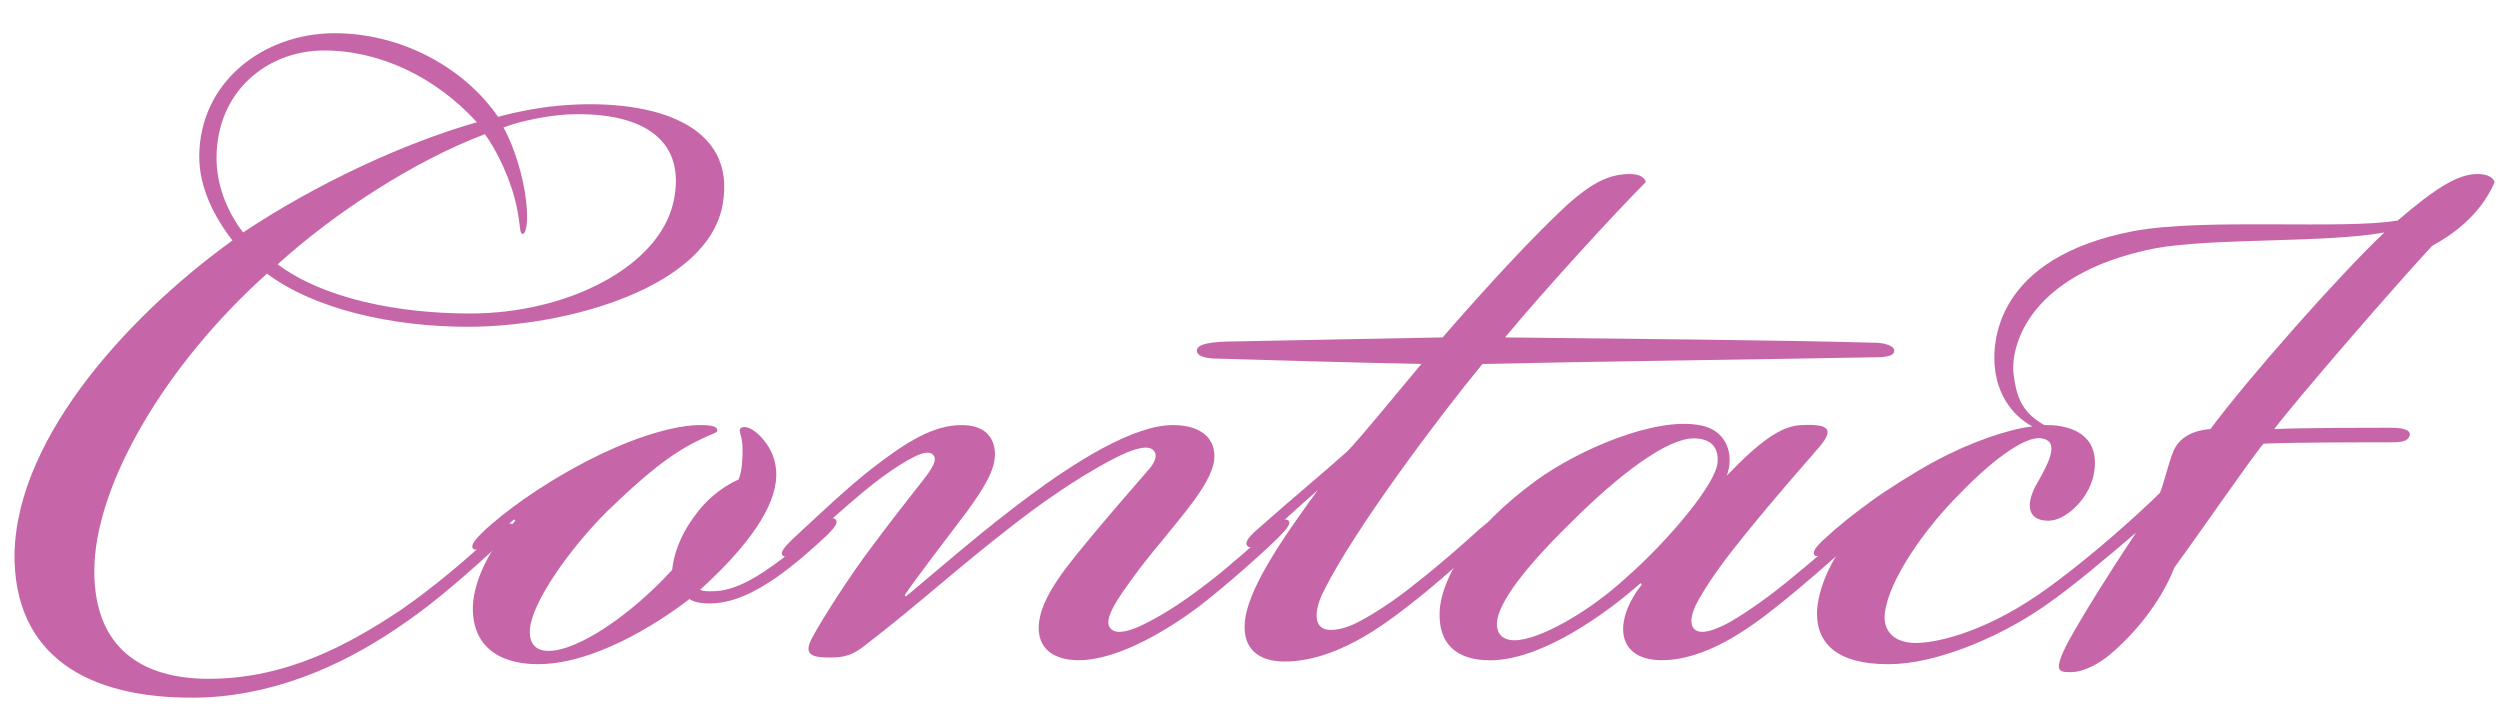
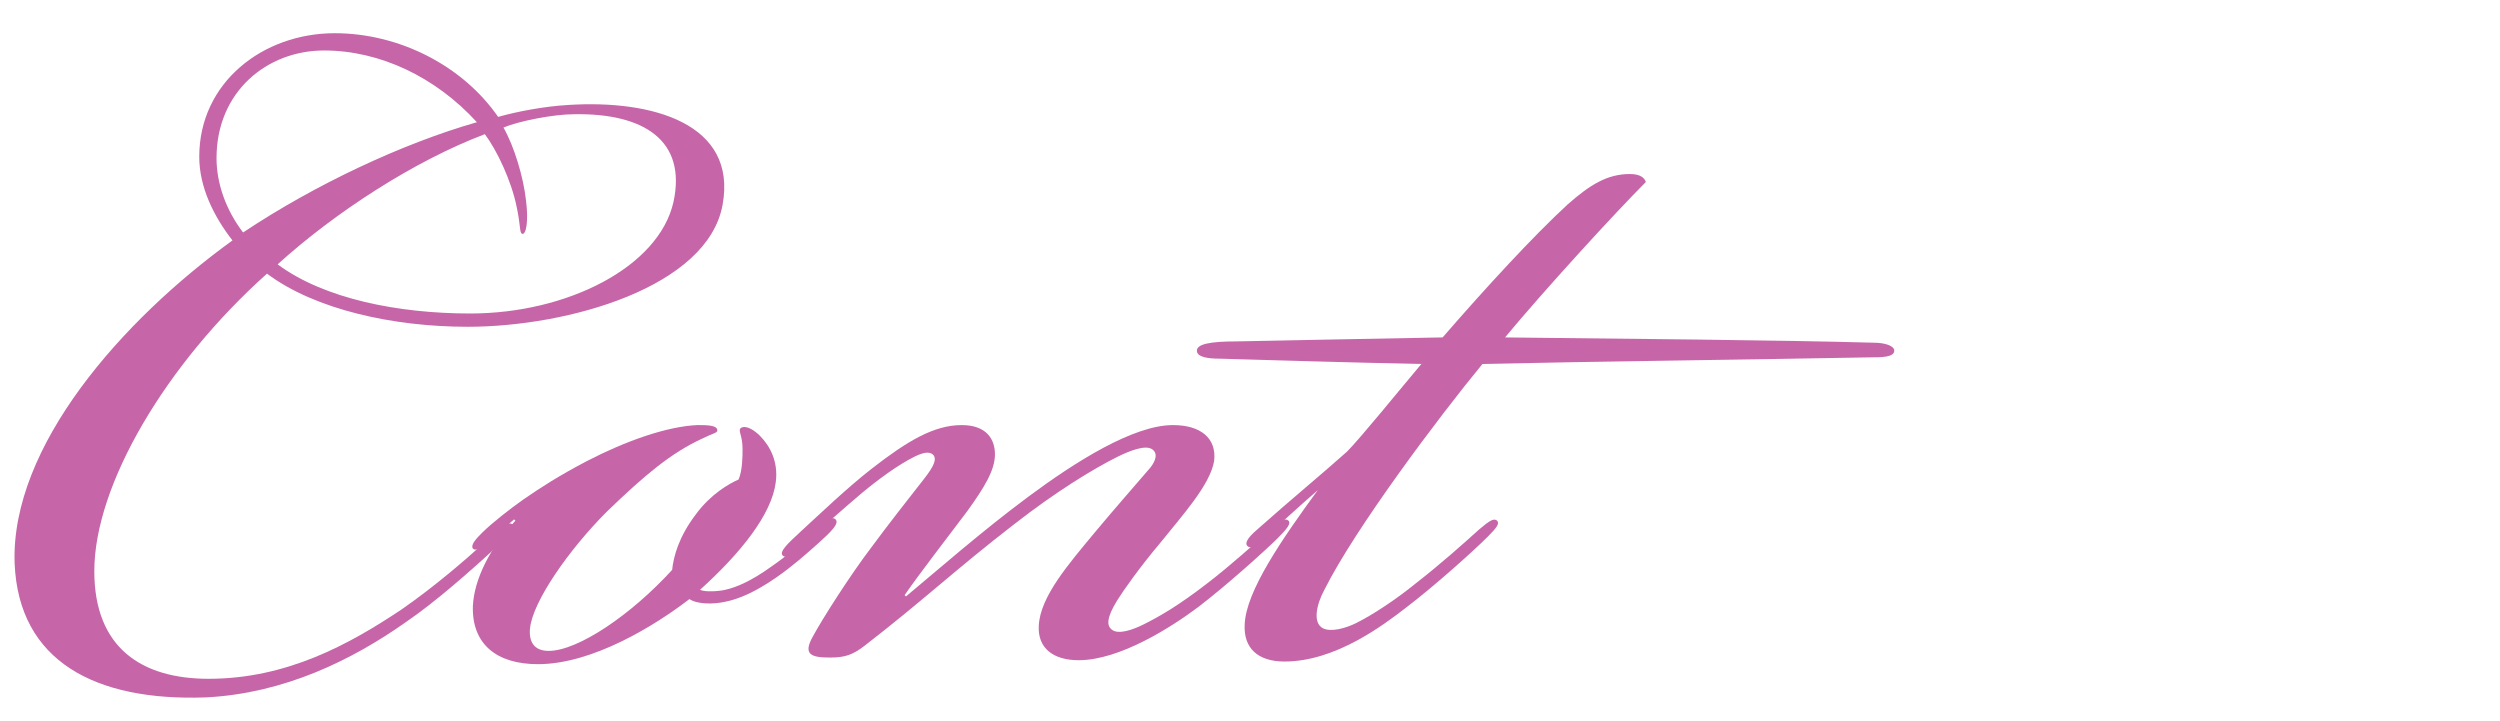
<svg xmlns="http://www.w3.org/2000/svg" version="1.1" id="_レイヤー_2" x="0px" y="0px" viewBox="0 0 188.2 54.3" style="enable-background:new 0 0 188.2 54.3;" xml:space="preserve">
  <style type="text/css">
	.st0{fill:#C666A8;}
</style>
  <g>
    <g>
      <g>
        <path class="st0" d="M37.5,8.8C38.9,8.4,41,8,42.8,7.9c6.3-0.4,12.7,1.4,11.6,7.5c-1.1,6.2-11.6,9.2-19.2,9.2     c-5.6,0-11.5-1.3-15.1-4c-7.6,6.8-13,15.9-13,22.4c0,5.8,3.6,8.1,8.6,8.1c5.9,0,10.6-2.6,14.5-5.2c2.6-1.8,5-3.9,6.2-5     c1.4-1.3,1.9-1.7,2.2-1.4c0.2,0.2-0.3,0.8-0.8,1.3c-2.4,2.2-5,4.5-7.2,6c-4.1,2.9-9.2,5.4-15.1,5.7C7.2,52.8,1.4,49.8,1.1,42.4     c-0.3-8.8,8.1-18.3,16.4-24.3c-1.4-1.8-2.5-4-2.5-6.3c0-5.6,4.8-9.3,10.2-9.3C30,2.5,34.8,4.9,37.5,8.8z M16.3,11.9     c0,1.9,0.7,3.9,2,5.6c5.4-3.6,12-6.7,17.6-8.3c-3.1-3.4-7.3-5.4-11.5-5.4C20.1,3.8,16.3,6.9,16.3,11.9z M50.7,15.2     c1-4.6-2.2-6.7-7.5-6.6c-1.5,0-4.1,0.5-5.3,1c0.8,1.4,1.5,3.7,1.7,5.5c0.2,1.6,0,2.6-0.3,2.5c-0.2-0.1-0.1-0.6-0.4-2     c-0.4-2-1.5-4.3-2.4-5.5c-5.3,2-11.3,5.9-15.6,9.8c3.5,2.6,9.1,3.7,14.5,3.7C42.7,23.6,49.6,20.1,50.7,15.2z" />
        <path class="st0" d="M36.9,40.7c-0.7,0.6-1.1,0.8-1.3,0.6c-0.2-0.3,0.3-0.8,0.7-1.2c0.7-0.7,2.1-1.8,3.1-2.5     c1.3-0.9,2.7-1.8,4.8-2.9c2.9-1.5,6-2.6,8.3-2.7c0.7,0,1.5,0,1.5,0.4c0,0.2-0.3,0.2-1.1,0.6c-2.4,1.1-4.4,2.8-7.2,5.5     c-2.9,2.9-5.6,6.8-5.8,8.8c-0.1,1,0.3,1.7,1.4,1.7c2.2,0,6.2-2.7,9.3-6.1c0.1-1,0.5-2.5,1.8-4.2c1.1-1.5,2.5-2.3,3.2-2.6     c0.3-0.7,0.3-1.8,0.3-2.3c0-1.1-0.4-1.4-0.1-1.6c0.4-0.2,1,0.2,1.4,0.6c0.8,0.8,1.4,2,1.2,3.5c-0.3,2.4-2.6,5.3-5.7,8.1     c0.4,0.2,1.5,0.1,1.9,0c0.9-0.2,2-0.7,3.4-1.7c1.3-0.9,2.1-1.6,3.2-2.6c0.9-0.8,1.4-1.3,1.7-1c0.3,0.3-0.3,0.9-1.3,1.8     c-0.9,0.8-1.9,1.7-3.2,2.6c-1.6,1.1-2.8,1.6-3.8,1.8c-0.9,0.2-2.1,0.2-2.7-0.2c-2.6,2-7.3,4.9-11.4,4.9c-3.1,0-5-1.5-4.9-4.4     c0.1-2,1.3-4.4,3.2-6.4l-0.1-0.1C38,39.7,37.6,40.1,36.9,40.7z" />
        <path class="st0" d="M78.2,47.1c0.1-2.2,2.3-4.7,4.2-7c1.5-1.8,3-3.5,4.2-4.9c0.4-0.5,0.6-1.1,0.1-1.4c-0.5-0.3-1.6,0.1-2.6,0.6     c-1.8,0.9-4.6,2.6-7.8,5.1c-4.4,3.4-6.8,5.7-11.2,9.1c-0.9,0.7-1.5,0.9-2.6,0.9c-1.4,0-2.1-0.2-1.3-1.6c0.7-1.3,2.8-4.6,4.4-6.7     c1.1-1.5,2.9-3.8,4-5.2c0.7-0.9,0.9-1.4,0.7-1.7c-0.3-0.4-0.9-0.2-1.5,0.1c-1.2,0.6-2.7,1.7-3.9,2.7c-1.3,1.1-2.9,2.5-4.3,3.8     c-1,0.9-1.4,1.2-1.7,0.9c-0.2-0.3,0.3-0.8,1.5-1.9c1.2-1.1,3.4-3.2,5.2-4.6c2.7-2.1,4.7-3.3,6.8-3.3c1.9,0,2.5,1.1,2.5,2.2     c0,1.2-0.8,2.5-2.1,4.3c-1.5,2-3.6,4.7-4.7,6.3l0.1,0.1c2.4-2,5.7-4.9,9.2-7.5c3.5-2.6,7.9-5.4,10.9-5.4c2.1,0,3.3,1,3.1,2.7     c-0.3,1.8-2.4,4.1-4,6.1c-1.6,1.9-2.8,3.6-3.3,4.4c-0.8,1.3-0.8,1.9-0.4,2.2c0.5,0.4,1.6,0,2.4-0.4c1.2-0.6,2.6-1.4,4.8-3.1     c1.7-1.3,3.7-3.1,4.8-4.1c0.8-0.7,1.1-0.8,1.3-0.6c0.2,0.2-0.1,0.6-0.8,1.3c-0.9,0.9-3.9,3.6-6,5.2c-2,1.5-5.9,4-9,4     C79.3,49.7,78.1,48.8,78.2,47.1z" />
        <path class="st0" d="M95.1,40.6c-0.7,0.6-1,0.7-1.2,0.5c-0.2-0.2,0-0.6,0.7-1.2c2.7-2.4,4.9-4.2,6.8-5.9c1-1,4-4.7,5.6-6.6     c-5.1-0.1-11.8-0.3-15.2-0.4c-0.8,0-1.7-0.1-1.7-0.6s1-0.7,3-0.7c4.7-0.1,10.3-0.2,15.5-0.3c3.3-3.8,6.8-7.6,9.4-10     c1.7-1.5,3-2.3,4.7-2.3c0.8,0,1.1,0.3,1.2,0.6c-2.3,2.3-7.7,8.2-10.6,11.7c8.7,0.1,20.8,0.2,27.8,0.4c0.7,0,1.5,0.2,1.5,0.6     c0,0.5-1,0.5-1.7,0.5c-10.8,0.2-20.4,0.3-29.3,0.5c-3.3,4-9.6,12.4-11.9,17c-0.6,1.1-0.9,2.5-0.1,2.9c0.6,0.3,1.7,0,2.5-0.4     c1.2-0.6,2.9-1.7,4.5-3c1.8-1.4,3.6-3,4.7-4c0.5-0.4,1.1-1,1.4-0.7c0.2,0.2,0,0.5-0.7,1.2c-1.1,1.1-4,3.7-6.1,5.3     c-1.8,1.4-5.4,4.1-9.2,4.1c-2,0-3.1-1-3-2.8c0.1-2.5,2.8-6.4,5.5-10.1C97.7,38.2,96.3,39.5,95.1,40.6z" />
-         <path class="st0" d="M108.4,45.7c0.3-2.4,2.3-5.9,7.2-9.5c3.3-2.4,9-4.8,12.3-4.2c2,0.3,2.7,2.1,2.1,3.8c2.4-2.5,4.1-3.8,5.7-3.8     c2.1-0.1,2.3,0.4,1.3,1.6c-1.3,1.5-3.5,4-5.6,6.6c-1.3,1.6-2.6,3.3-3.5,4.9c-0.7,1.2-0.7,2-0.3,2.3c0.5,0.4,1.5,0,2.3-0.4     c1-0.5,2.9-1.8,4.5-3.1c2.1-1.7,3.7-3.1,4.8-4.1c0.6-0.5,1.1-1,1.4-0.7c0.3,0.3-0.2,0.8-1.3,1.8c-1.3,1.2-3.7,3.3-5.6,4.8     c-2,1.6-5.3,4-8.6,4c-1.9,0-2.8-0.9-2.9-2.1c-0.1-1.1,0.5-2.5,1.4-3.6l-0.1-0.1c-2.6,2.3-7.2,5.6-11,5.8     C110.3,49.8,108.1,49,108.4,45.7z M118.3,39.3c-4.1,4-5.8,6.6-5.6,7.9c0.1,0.7,0.6,1,1.3,1c1.9,0,5.7-2.2,8.4-4.7     c3.2-2.8,6.8-7.1,6.9-8.7c0.1-1.3-0.7-1.8-1.8-1.8C125.5,33,121.9,35.7,118.3,39.3z" />
-         <path class="st0" d="M153,32.1c-1.7-0.9-2.6-2.6-2.8-4.2c-0.3-2.1,0-8.5,10.4-10.5c5.3-1,15.8-0.1,19.9-0.8     c2.8-2.4,4.5-3.5,6-3.5c1,0,1.2,0.4,1.3,0.6c-1.1,2.6-3.4,4.1-4.7,4.8c-2.7,2.9-9.9,11.2-11.9,13.8c2.3-0.1,7.2-0.1,8.8-0.1     c1,0,1.5,0.2,1.4,0.6c-0.2,0.5-0.7,0.5-1.8,0.5c-2.2,0-6.9,0-9.2,0.1c-0.8,0.9-5,7-6.7,9.3c-1.1,2.8-3.2,5.2-4.9,6.6     c-0.7,0.6-1.9,1.3-2.9,1.3c-0.9,0-1.4,0-0.2-2.3c1.1-2,3.1-5.2,5.1-8.2c-2,1.7-4.8,4.1-7,5.6c-3.5,2.4-8.2,4.3-11.6,4.3h-0.1     c-3.7,0-5.5-1.5-5.3-4.2c0.2-2,1.3-4.1,2.9-6l-0.1-0.1c-0.3,0.3-1.1,1-1.7,1.5c-0.6,0.5-1.1,0.8-1.3,0.6     c-0.2-0.3,0.2-0.7,0.6-1.1c1.3-1.2,2.2-1.9,3.7-3c1.1-0.8,3.3-2.2,4.8-3C148.3,33.3,151.2,32.3,153,32.1z M155.2,32.1     c2.1,0.4,2.8,1.8,2.4,3.7c-0.4,1.8-2.1,3.4-3.4,3.4c-1.7,0-1.7-1.4-0.8-2.9c1.1-1.9,1.5-3.1,0.3-3.3c-1.1-0.2-3.4,1.3-6.2,4.2     c-2.7,2.7-5.3,6.5-5.6,8.9c-0.2,1.4,0.7,2.3,2.3,2.3h0.1c1.2,0,4.7-0.6,9.1-3.6c3.9-2.7,8-6.5,9.2-7.7c0.3-0.7,0.6-2.1,1-3.1     s1.4-1.6,2.8-1.7c2.9-3.9,9.8-11.7,13.1-14.8c-4.4,0.8-13,0.4-17.3,1.2c-10,2-10.9,7.9-10.6,9.6c0.2,1.4,0.5,2.7,2.3,3.7     C154.2,32,154.8,32,155.2,32.1z" />
      </g>
    </g>
  </g>
</svg>